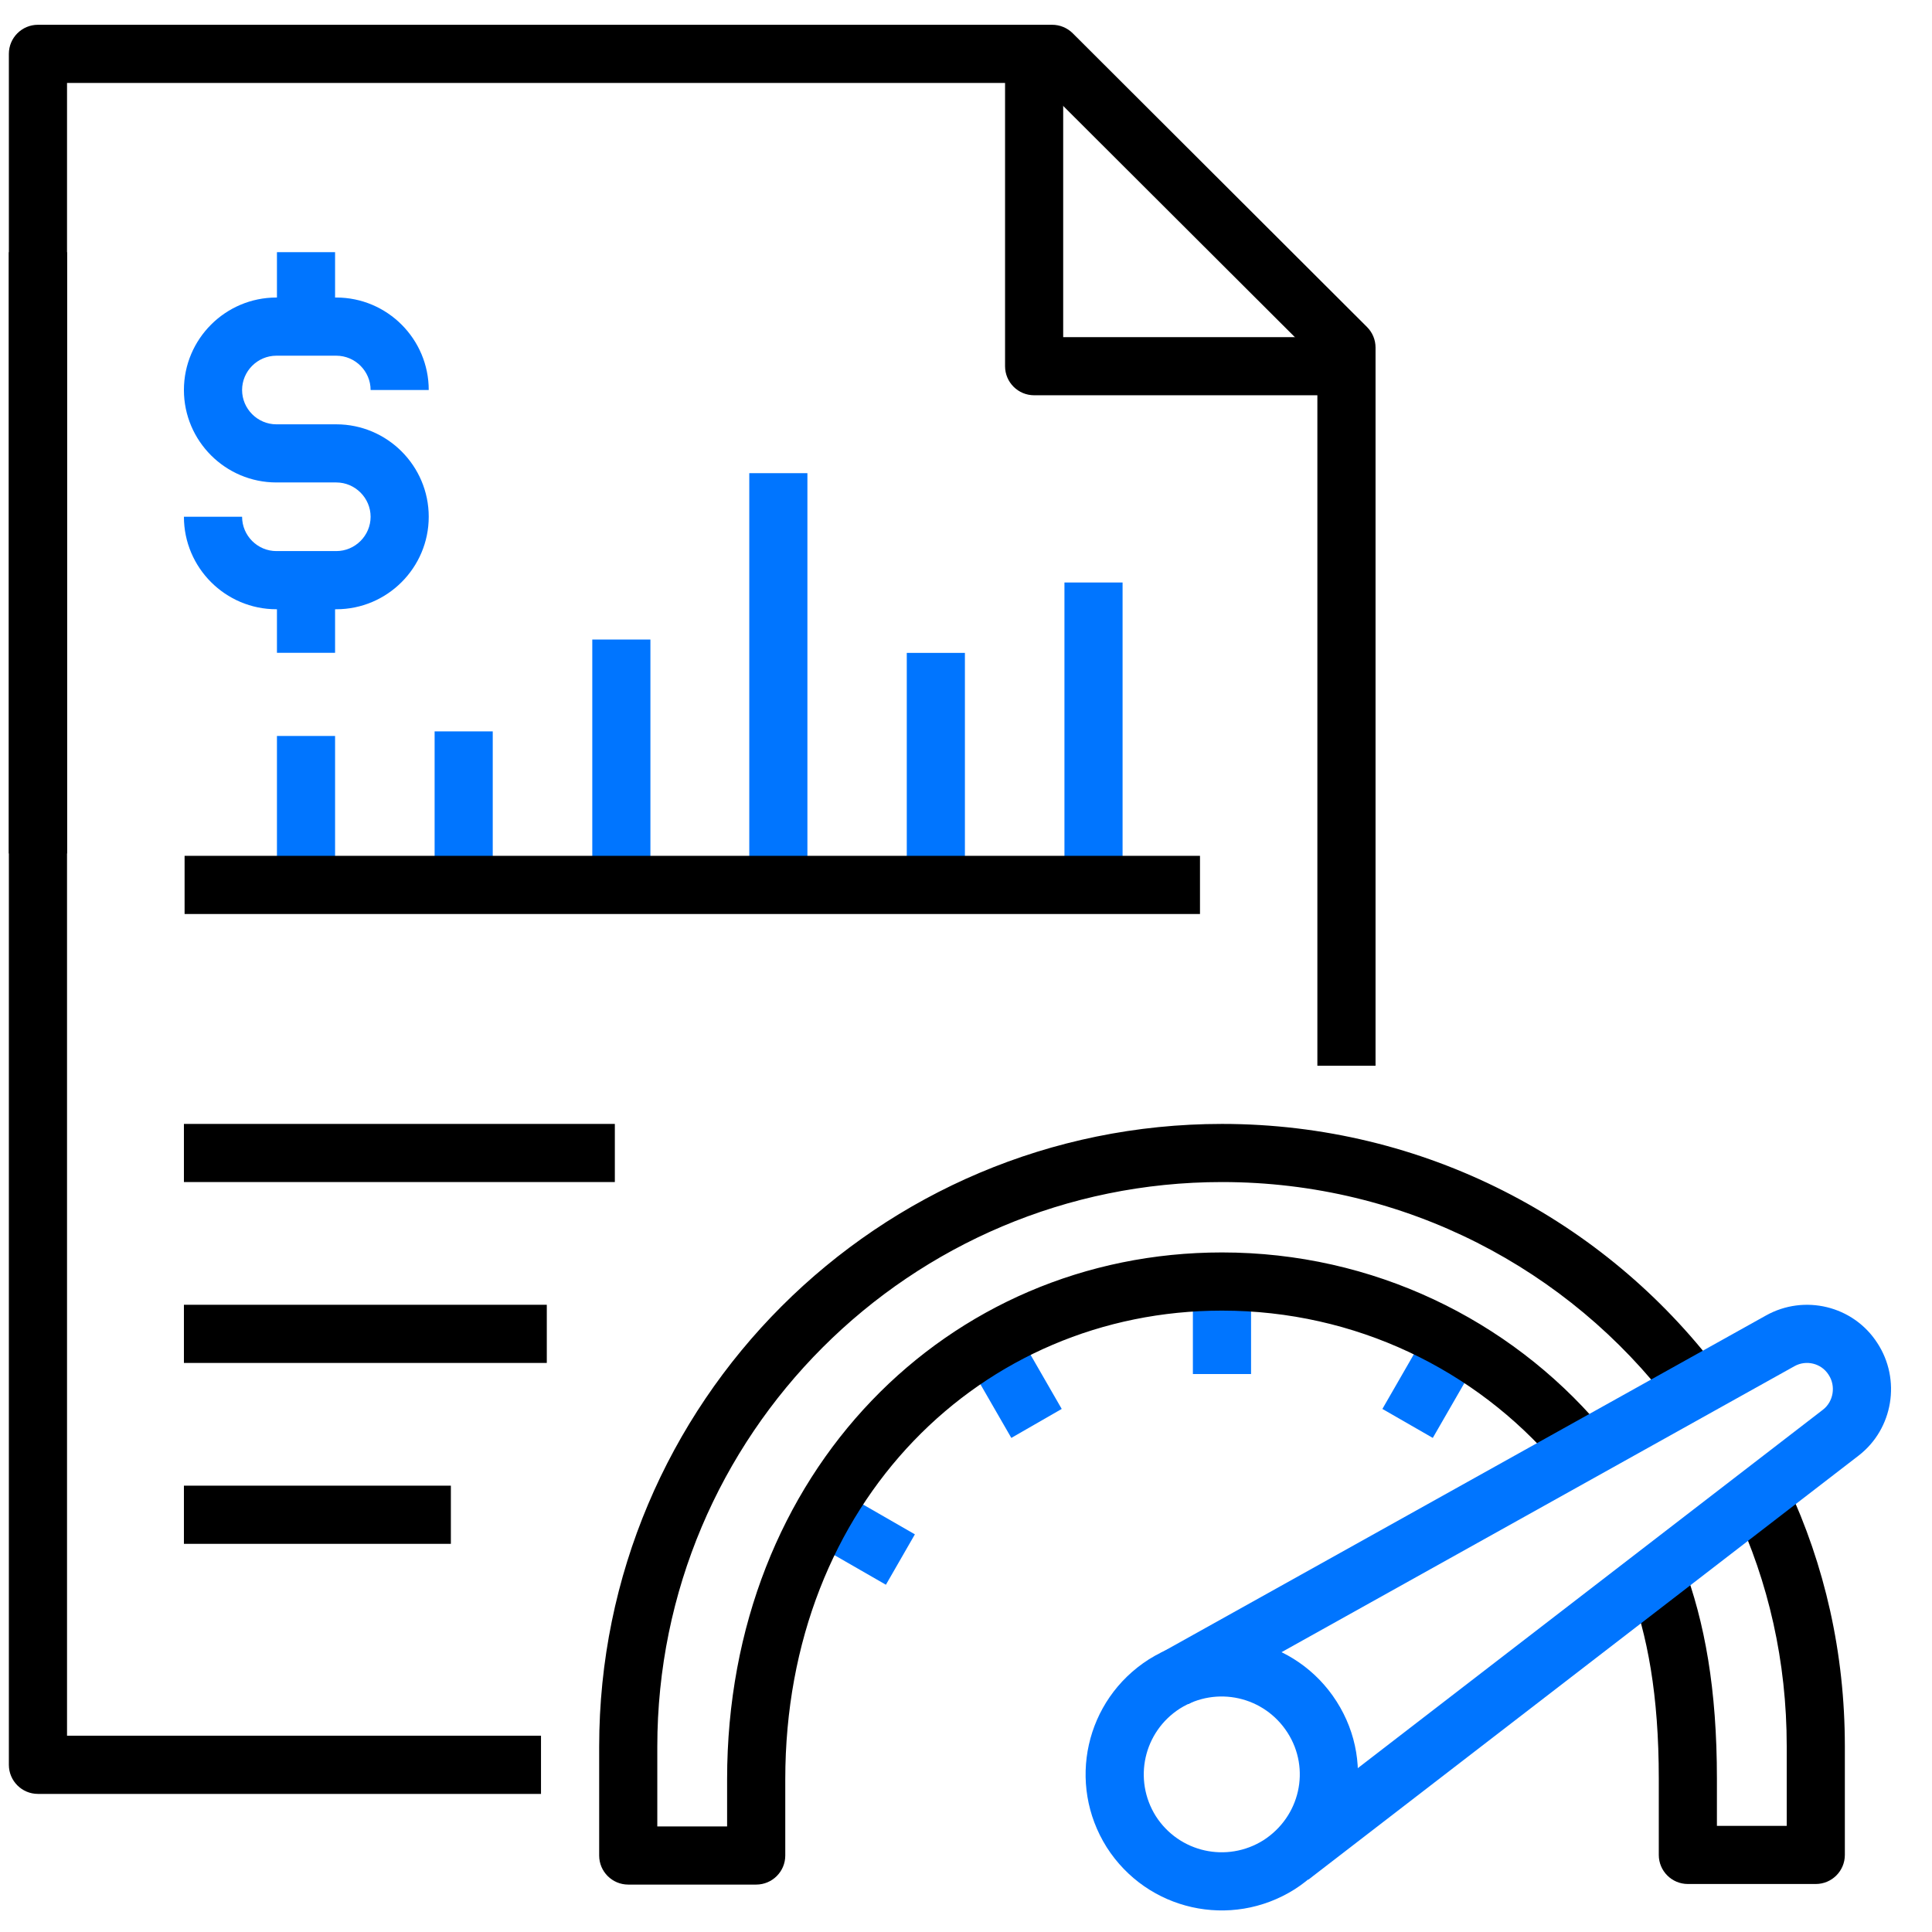
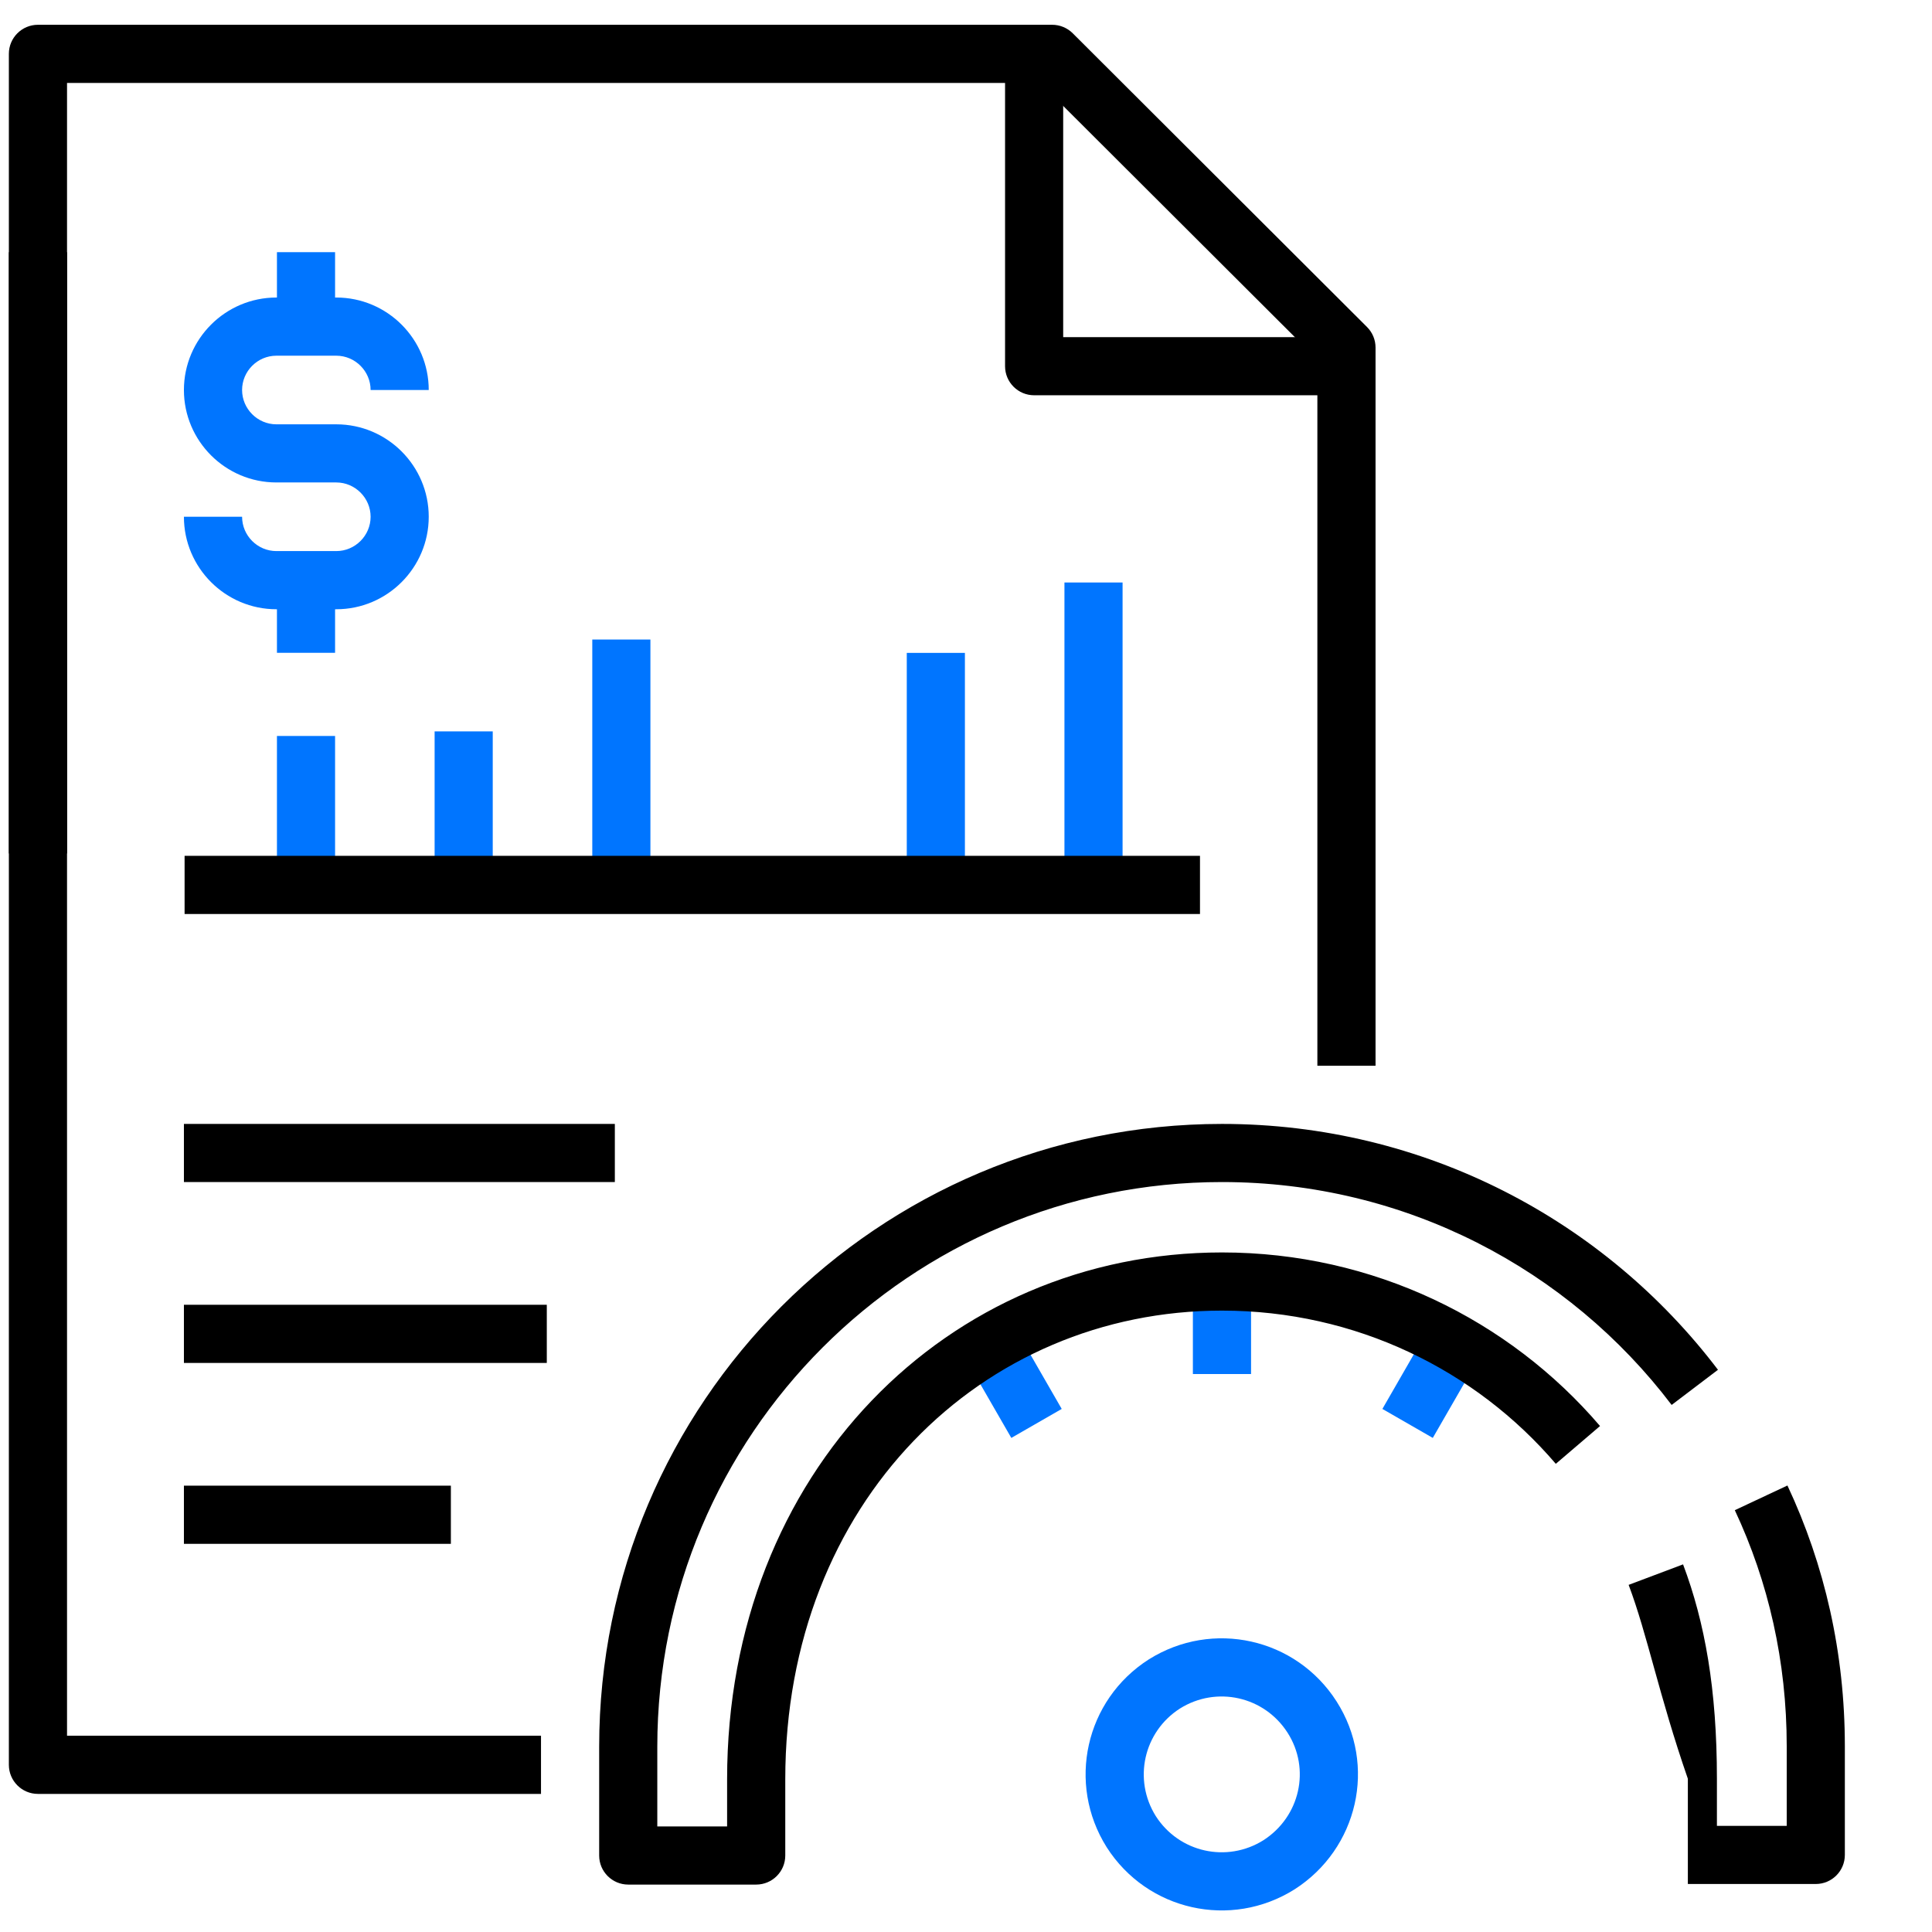
<svg xmlns="http://www.w3.org/2000/svg" width="46" height="46" viewBox="0 0 46 46" fill="none">
  <path fill-rule="evenodd" clip-rule="evenodd" d="M28.402 32.715V31.025H29.787V32.715H28.402Z" fill="#0075FF" />
  <path fill-rule="evenodd" clip-rule="evenodd" d="M24.079 34.236L23.234 32.769L24.434 32.078L25.279 33.546L24.079 34.236Z" fill="#0075FF" />
-   <path fill-rule="evenodd" clip-rule="evenodd" d="M21.093 37.732L19.625 36.888L20.316 35.688L21.783 36.532L21.093 37.732Z" fill="#0075FF" />
  <path fill-rule="evenodd" clip-rule="evenodd" d="M32.914 33.546L33.759 32.078L34.959 32.769L34.114 34.236L32.914 33.546Z" fill="#0075FF" />
  <path fill-rule="evenodd" clip-rule="evenodd" d="M14.266 41.59C14.266 33.398 20.904 26.76 29.095 26.76C33.917 26.76 38.203 29.055 40.904 32.614L39.801 33.451C37.352 30.224 33.468 28.144 29.095 28.144C21.668 28.144 15.65 34.162 15.65 41.59V43.487H17.312V42.365C17.312 35.045 22.566 29.82 29.095 29.82C32.697 29.82 35.933 31.423 38.096 33.953L37.043 34.853C35.135 32.62 32.279 31.205 29.095 31.205C23.384 31.205 18.697 35.755 18.697 42.365V44.179C18.697 44.561 18.387 44.871 18.004 44.871H14.958C14.576 44.871 14.266 44.561 14.266 44.179V41.59Z" fill="black" />
-   <path fill-rule="evenodd" clip-rule="evenodd" d="M42.558 35.369C43.446 37.262 43.925 39.356 43.925 41.576V44.165C43.925 44.547 43.615 44.857 43.233 44.857H40.187C39.804 44.857 39.495 44.547 39.495 44.165V42.351C39.495 40.353 39.227 38.929 38.777 37.735L40.073 37.247C40.593 38.628 40.879 40.223 40.879 42.351V43.473H42.541V41.576C42.541 39.558 42.106 37.665 41.305 35.957L42.558 35.369Z" fill="black" />
+   <path fill-rule="evenodd" clip-rule="evenodd" d="M42.558 35.369C43.446 37.262 43.925 39.356 43.925 41.576V44.165C43.925 44.547 43.615 44.857 43.233 44.857H40.187V42.351C39.495 40.353 39.227 38.929 38.777 37.735L40.073 37.247C40.593 38.628 40.879 40.223 40.879 42.351V43.473H42.541V41.576C42.541 39.558 42.106 37.665 41.305 35.957L42.558 35.369Z" fill="black" />
  <path fill-rule="evenodd" clip-rule="evenodd" d="M28.094 40.679C27.227 41.235 26.975 42.372 27.519 43.241C28.075 44.108 29.212 44.359 30.08 43.816C30.954 43.255 31.208 42.118 30.657 41.256C30.101 40.387 28.963 40.135 28.094 40.679ZM27.355 39.508C28.867 38.558 30.857 38.998 31.823 40.51C32.795 42.03 32.33 44.02 30.824 44.984L30.819 44.987L30.819 44.987C29.307 45.936 27.318 45.496 26.351 43.984L26.348 43.979L26.348 43.979C25.398 42.467 25.838 40.478 27.35 39.511L27.355 39.508L27.355 39.508Z" fill="#0075FF" />
-   <path fill-rule="evenodd" clip-rule="evenodd" d="M43.535 32.728C43.363 32.46 43.006 32.371 42.724 32.529L28.295 40.574L27.621 39.364L42.049 31.32C42.957 30.813 44.122 31.084 44.698 31.976C45.266 32.842 45.079 34.022 44.249 34.66M44.249 34.66L31.15 44.755L30.305 43.658L43.404 33.564C43.653 33.372 43.716 33.003 43.539 32.734L43.535 32.728" fill="#0075FF" />
  <path fill-rule="evenodd" clip-rule="evenodd" d="M23.93 8.719V1.283H25.314V8.027H32.058V9.411H24.622C24.24 9.411 23.93 9.101 23.93 8.719Z" fill="black" />
  <path fill-rule="evenodd" clip-rule="evenodd" d="M0.211 1.282C0.211 0.9 0.521 0.59 0.903 0.59H25.052C25.235 0.59 25.411 0.663 25.541 0.792L32.547 7.785C32.678 7.915 32.751 8.091 32.751 8.275V25.375H31.366V8.562L24.766 1.975H1.596V20.321H0.211V1.282Z" fill="black" />
  <path fill-rule="evenodd" clip-rule="evenodd" d="M1.596 6.004V41.327H12.881V42.712H0.903C0.521 42.712 0.211 42.402 0.211 42.019V6.004H1.596Z" fill="black" />
  <path fill-rule="evenodd" clip-rule="evenodd" d="M25.344 21.069V13.869H26.728V21.069H25.344Z" fill="#0075FF" />
  <path fill-rule="evenodd" clip-rule="evenodd" d="M10.348 21.07V17.414H11.732V21.07H10.348Z" fill="#0075FF" />
-   <path fill-rule="evenodd" clip-rule="evenodd" d="M17.84 21.069V11.266H19.224V21.069H17.84Z" fill="#0075FF" />
  <path fill-rule="evenodd" clip-rule="evenodd" d="M21.59 21.07V15.545H22.974V21.07H21.59Z" fill="#0075FF" />
  <path fill-rule="evenodd" clip-rule="evenodd" d="M6.594 21.068V17.523H7.978V21.068H6.594Z" fill="#0075FF" />
  <path fill-rule="evenodd" clip-rule="evenodd" d="M14.102 21.07V15.227H15.486V21.07H14.102Z" fill="#0075FF" />
  <path fill-rule="evenodd" clip-rule="evenodd" d="M4.395 20.377H28.571V21.762H4.395V20.377Z" fill="black" />
  <path fill-rule="evenodd" clip-rule="evenodd" d="M4.379 31.066H13.019V32.451H4.379V31.066Z" fill="black" />
  <path fill-rule="evenodd" clip-rule="evenodd" d="M4.379 35.373H10.735V36.758H4.379V35.373Z" fill="black" />
  <path fill-rule="evenodd" clip-rule="evenodd" d="M6.581 8.469C6.132 8.469 5.764 8.837 5.764 9.286C5.764 9.734 6.132 10.103 6.581 10.103H8.007C9.22 10.103 10.208 11.091 10.208 12.304C10.208 13.517 9.22 14.506 8.007 14.506H6.581C5.367 14.506 4.379 13.517 4.379 12.304H5.764C5.764 12.753 6.132 13.121 6.581 13.121H8.007C8.455 13.121 8.824 12.753 8.824 12.304C8.824 11.856 8.455 11.487 8.007 11.487H6.581C5.367 11.487 4.379 10.499 4.379 9.286C4.379 8.072 5.367 7.084 6.581 7.084H8.007C9.22 7.084 10.208 8.072 10.208 9.286H8.824C8.824 8.837 8.455 8.469 8.007 8.469H6.581Z" fill="#0075FF" />
  <path fill-rule="evenodd" clip-rule="evenodd" d="M7.978 6.004V7.776H6.594V6.004H7.978Z" fill="#0075FF" />
  <path fill-rule="evenodd" clip-rule="evenodd" d="M7.978 13.812V15.543H6.594V13.812H7.978Z" fill="#0075FF" />
  <path fill-rule="evenodd" clip-rule="evenodd" d="M4.379 26.76H14.639V28.144H4.379V26.76Z" fill="black" />
</svg>